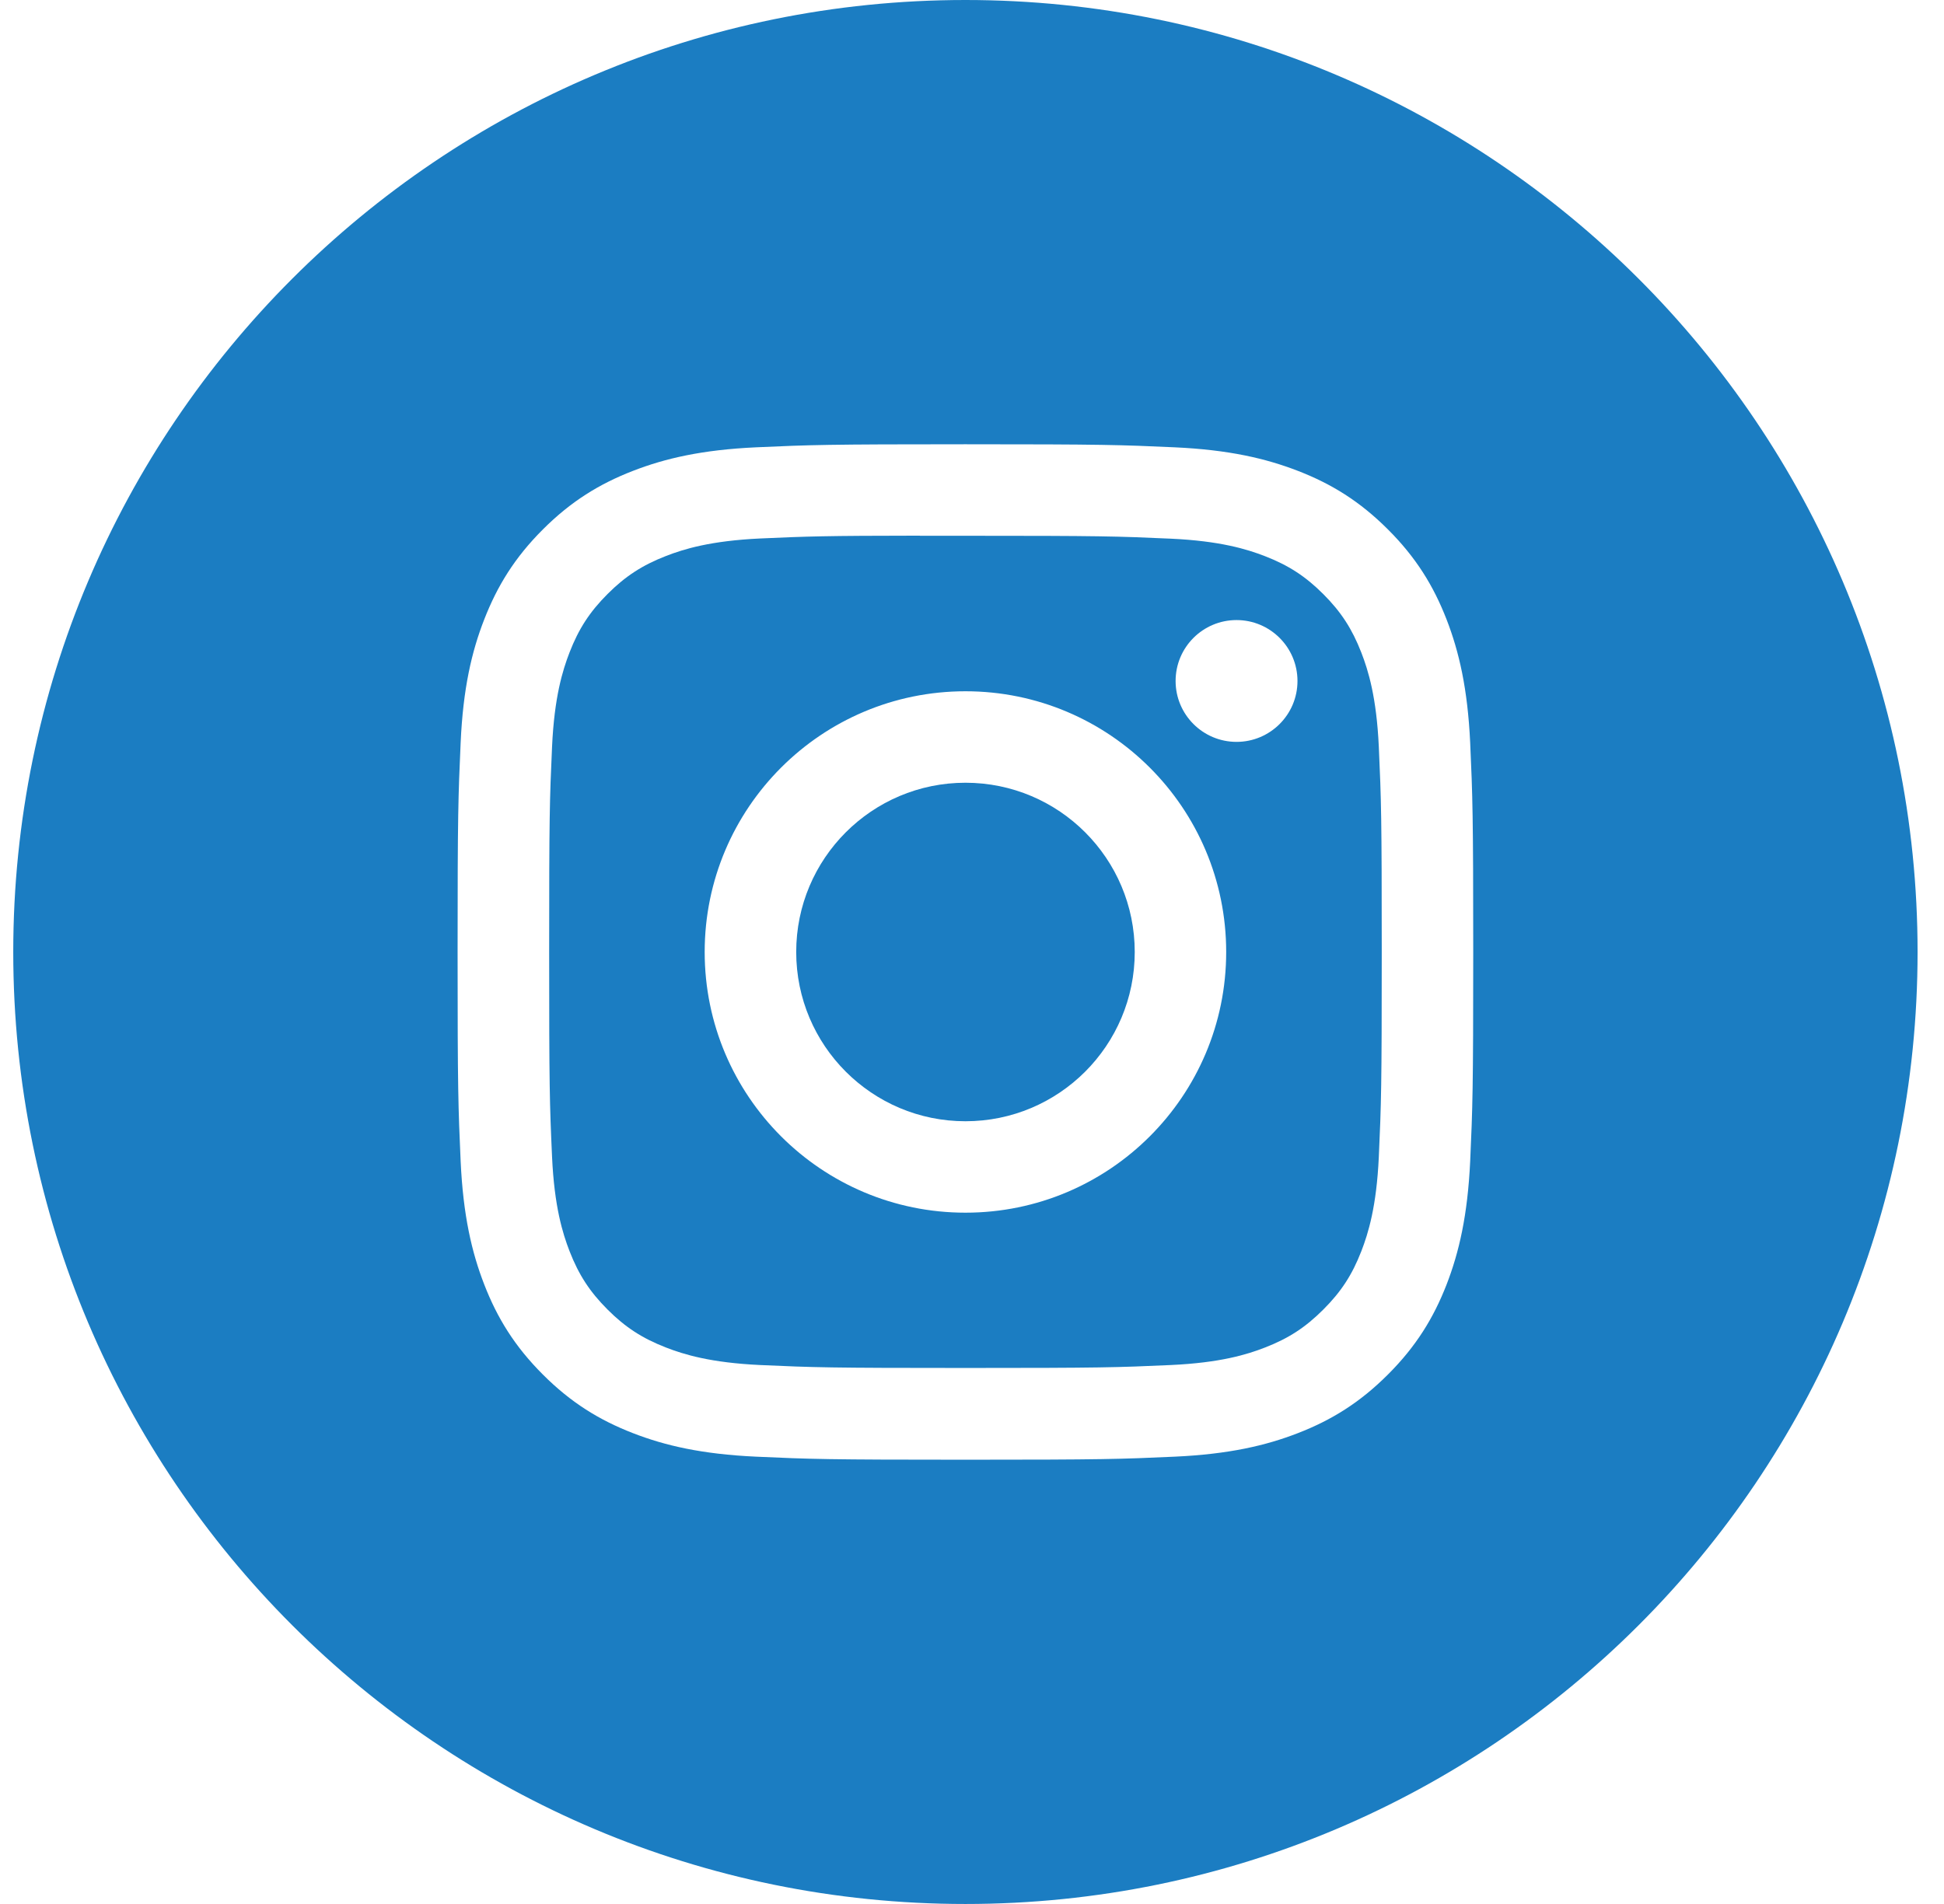
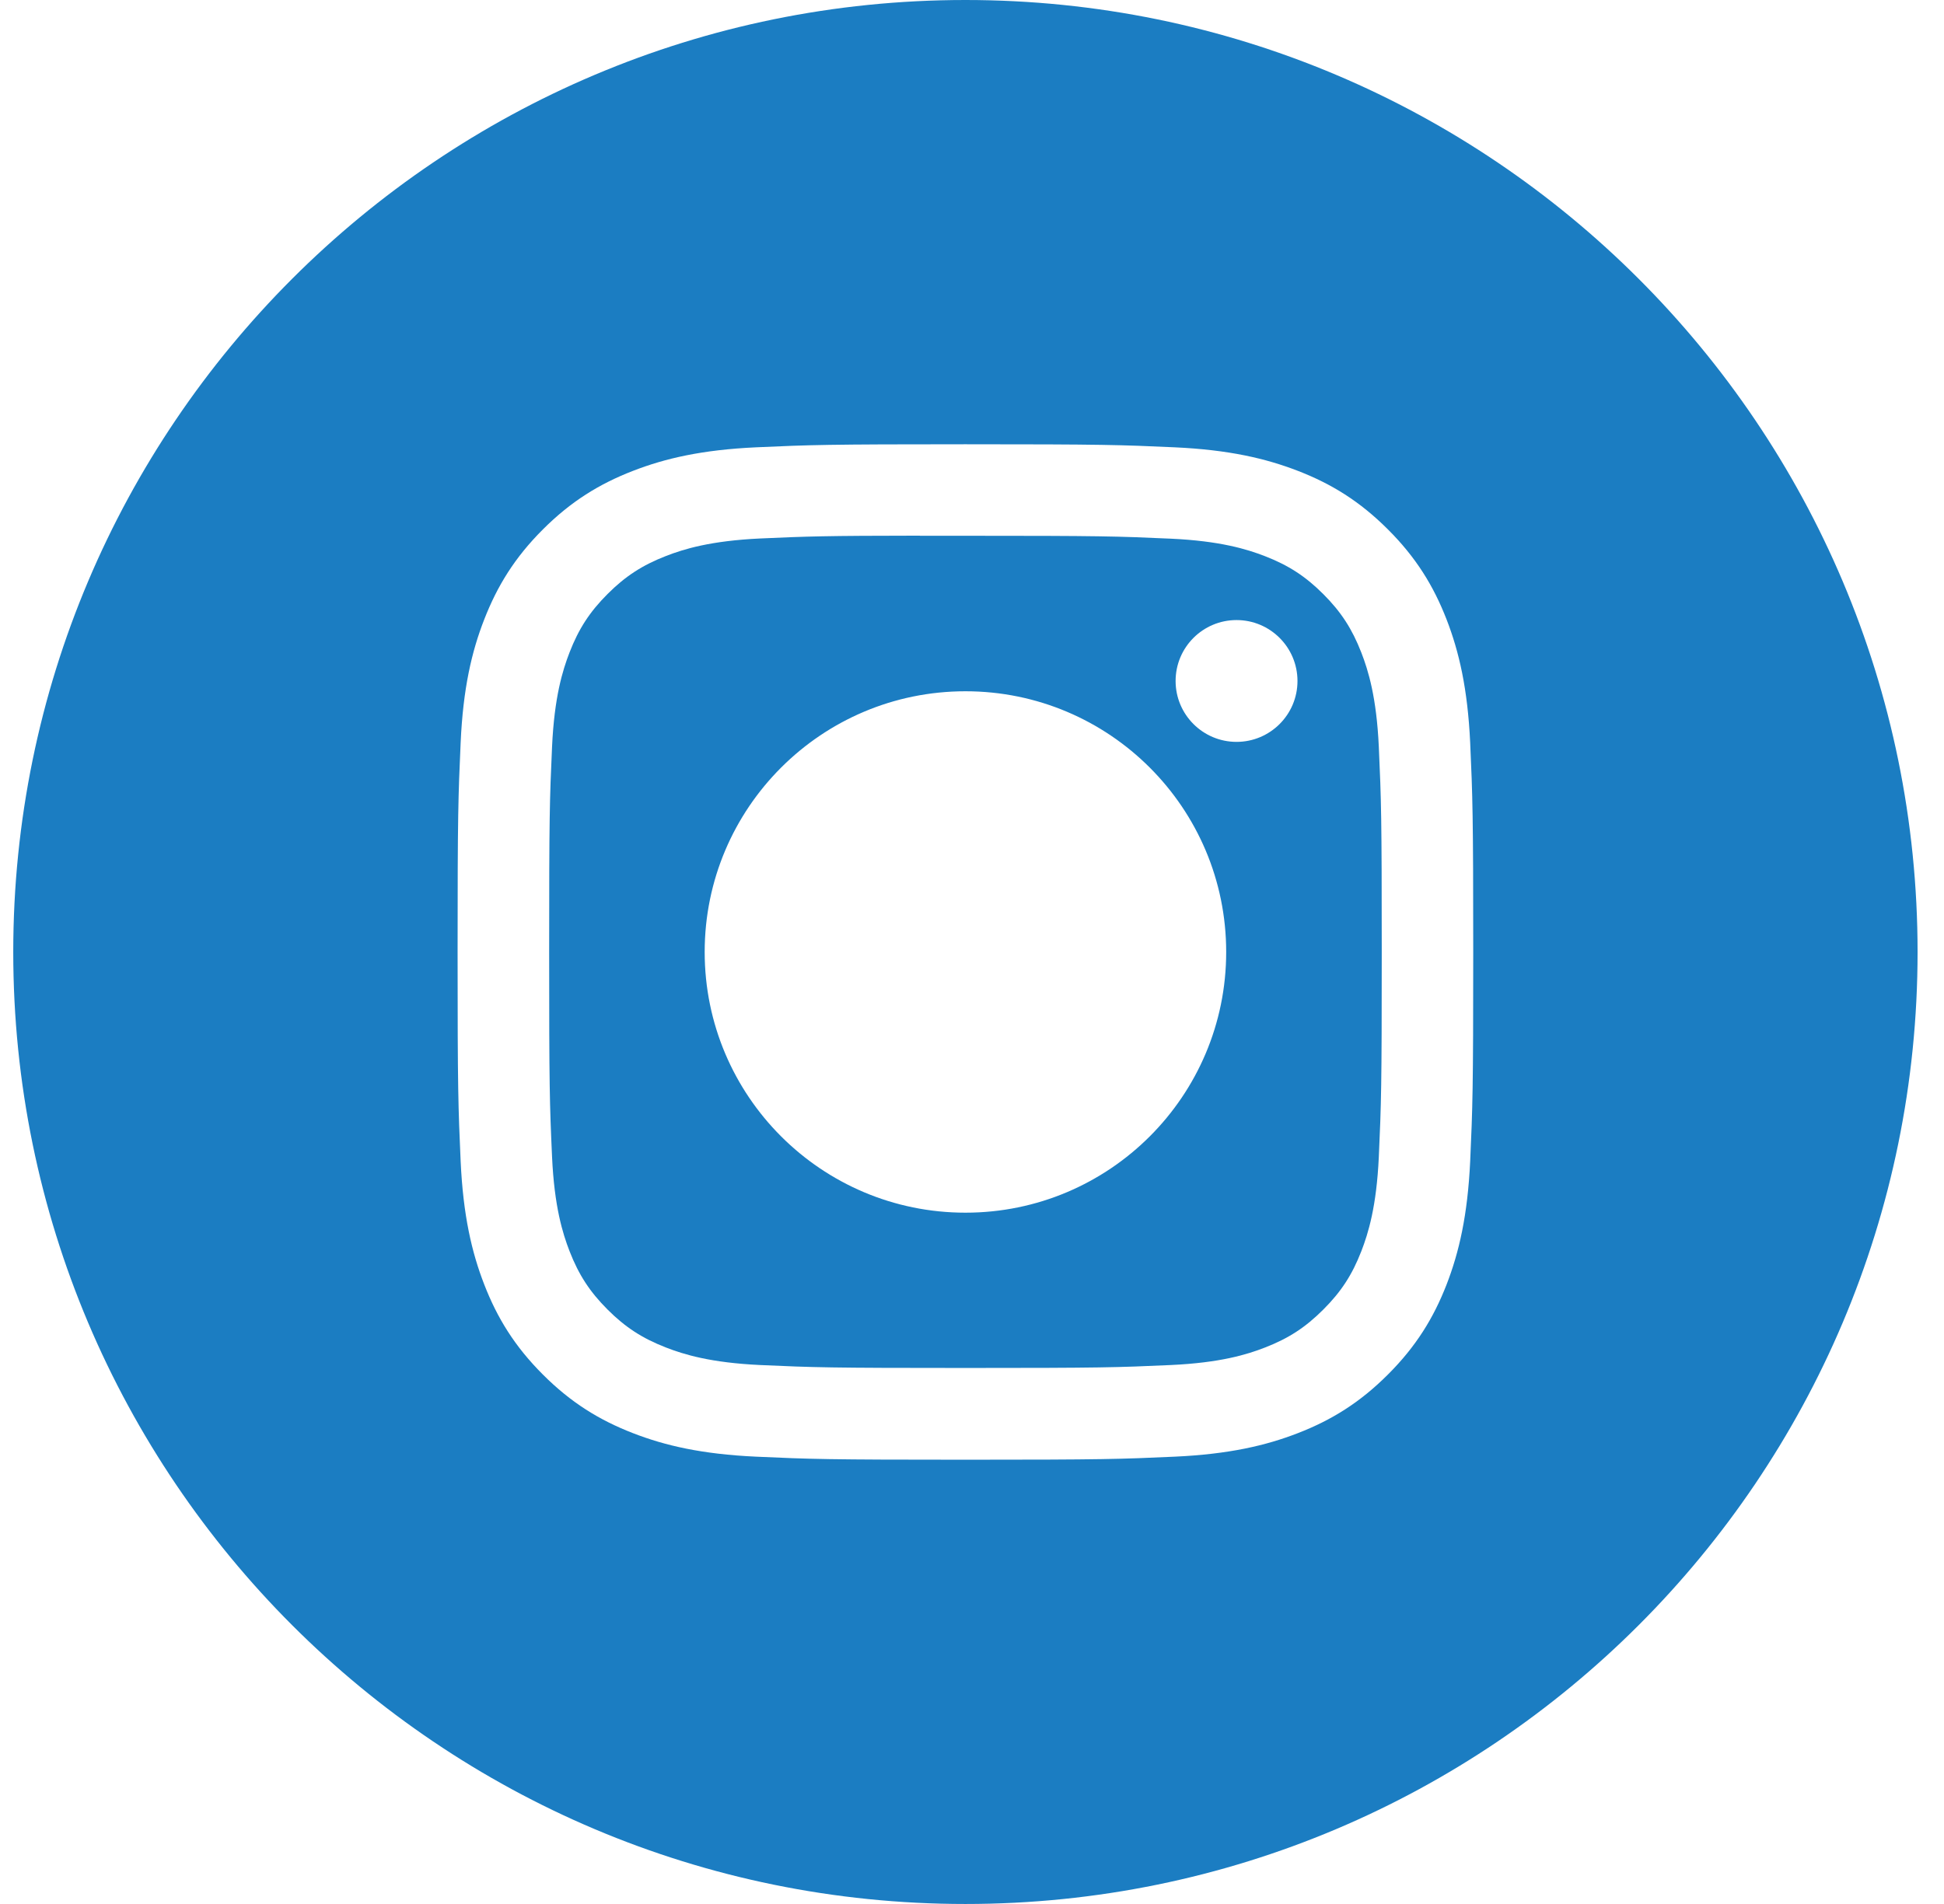
<svg xmlns="http://www.w3.org/2000/svg" width="49" height="48" viewbox="0 0 49 48" fill="none">
  <path fill-rule="evenodd" clip-rule="evenodd" d="M0.334 24C0.334 10.745 11.079 0 24.334 0C37.589 0 48.334 10.745 48.334 24C48.334 37.255 37.589 48 24.334 48C11.079 48 0.334 37.255 0.334 24ZM24.335 11.2C20.859 11.2 20.423 11.215 19.057 11.277C17.695 11.34 16.764 11.556 15.951 11.872C15.109 12.199 14.395 12.636 13.683 13.348C12.971 14.059 12.534 14.774 12.206 15.615C11.888 16.429 11.672 17.36 11.611 18.722C11.55 20.087 11.534 20.524 11.534 24C11.534 27.476 11.55 27.911 11.611 29.277C11.674 30.639 11.89 31.57 12.206 32.383C12.533 33.225 12.97 33.939 13.682 34.651C14.393 35.363 15.108 35.801 15.949 36.128C16.763 36.445 17.694 36.66 19.056 36.723C20.422 36.785 20.858 36.8 24.334 36.8C27.81 36.8 28.245 36.785 29.61 36.723C30.973 36.66 31.904 36.445 32.719 36.128C33.56 35.801 34.273 35.363 34.985 34.651C35.697 33.939 36.134 33.225 36.462 32.384C36.777 31.57 36.993 30.639 37.057 29.277C37.118 27.912 37.134 27.476 37.134 24C37.134 20.524 37.118 20.088 37.057 18.722C36.993 17.36 36.777 16.429 36.462 15.616C36.134 14.774 35.697 14.059 34.985 13.348C34.273 12.636 33.561 12.199 32.718 11.872C31.902 11.556 30.971 11.34 29.609 11.277C28.243 11.215 27.809 11.2 24.331 11.2H24.335Z" fill="#1B7DC2" />
  <path fill-rule="evenodd" clip-rule="evenodd" d="M23.187 13.507C23.528 13.506 23.908 13.507 24.335 13.507C27.753 13.507 28.158 13.519 29.508 13.58C30.756 13.637 31.433 13.846 31.884 14.021C32.481 14.253 32.907 14.53 33.355 14.978C33.803 15.426 34.08 15.853 34.313 16.451C34.488 16.901 34.697 17.578 34.754 18.826C34.815 20.176 34.828 20.581 34.828 23.997C34.828 27.413 34.815 27.819 34.754 29.168C34.697 30.416 34.488 31.093 34.313 31.544C34.081 32.141 33.803 32.567 33.355 33.014C32.907 33.462 32.482 33.74 31.884 33.972C31.433 34.148 30.756 34.356 29.508 34.413C28.158 34.474 27.753 34.487 24.335 34.487C20.917 34.487 20.512 34.474 19.163 34.413C17.915 34.355 17.238 34.147 16.786 33.971C16.189 33.739 15.762 33.462 15.314 33.014C14.866 32.566 14.589 32.141 14.356 31.543C14.181 31.092 13.972 30.415 13.915 29.167C13.854 27.817 13.842 27.412 13.842 23.994C13.842 20.576 13.854 20.173 13.915 18.823C13.972 17.575 14.181 16.898 14.356 16.447C14.588 15.849 14.866 15.423 15.314 14.975C15.762 14.527 16.189 14.249 16.786 14.017C17.237 13.841 17.915 13.633 19.163 13.575C20.344 13.522 20.801 13.506 23.187 13.504V13.507ZM31.168 15.632C30.32 15.632 29.632 16.319 29.632 17.168C29.632 18.015 30.32 18.703 31.168 18.703C32.016 18.703 32.704 18.015 32.704 17.168C32.704 16.32 32.016 15.632 31.168 15.632ZM24.335 17.427C20.705 17.427 17.762 20.37 17.762 24C17.762 27.63 20.705 30.572 24.335 30.572C27.965 30.572 30.907 27.63 30.907 24C30.907 20.37 27.965 17.427 24.335 17.427Z" fill="#1B7DC2" />
-   <path fill-rule="evenodd" clip-rule="evenodd" d="M24.335 19.733C26.692 19.733 28.602 21.644 28.602 24C28.602 26.356 26.692 28.267 24.335 28.267C21.979 28.267 20.069 26.356 20.069 24C20.069 21.644 21.979 19.733 24.335 19.733Z" fill="#1B7DC2" />
</svg>